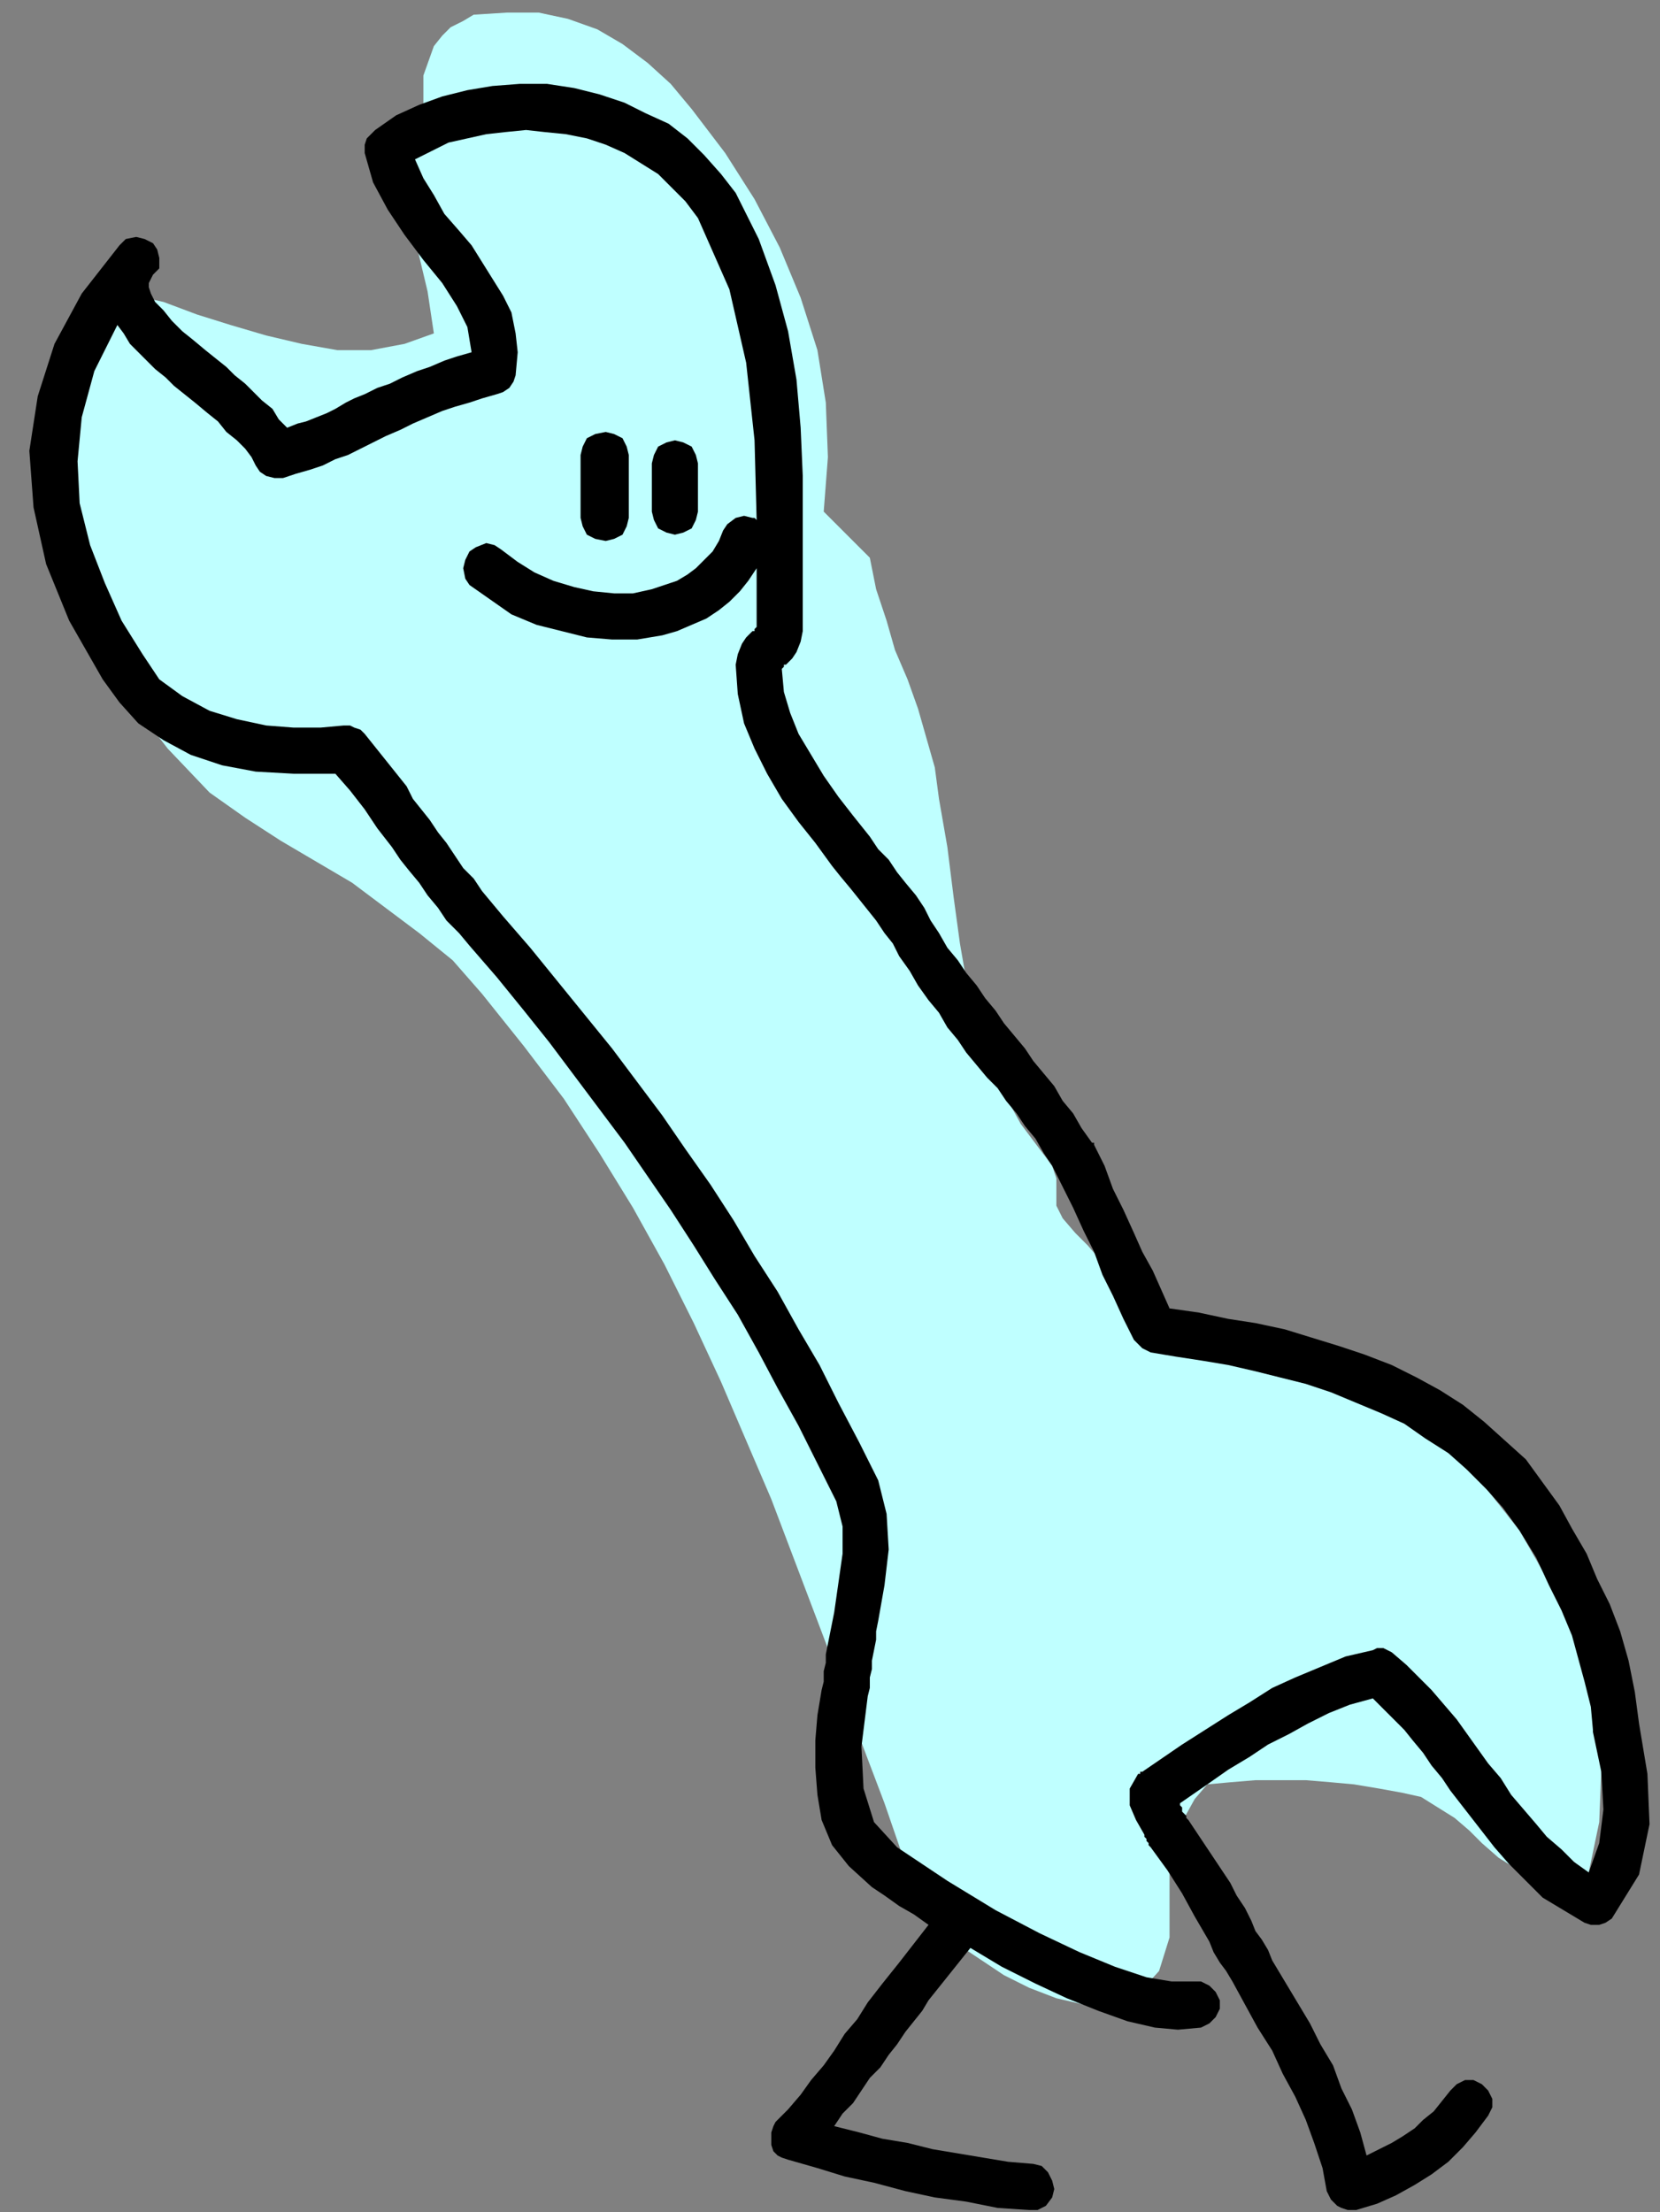
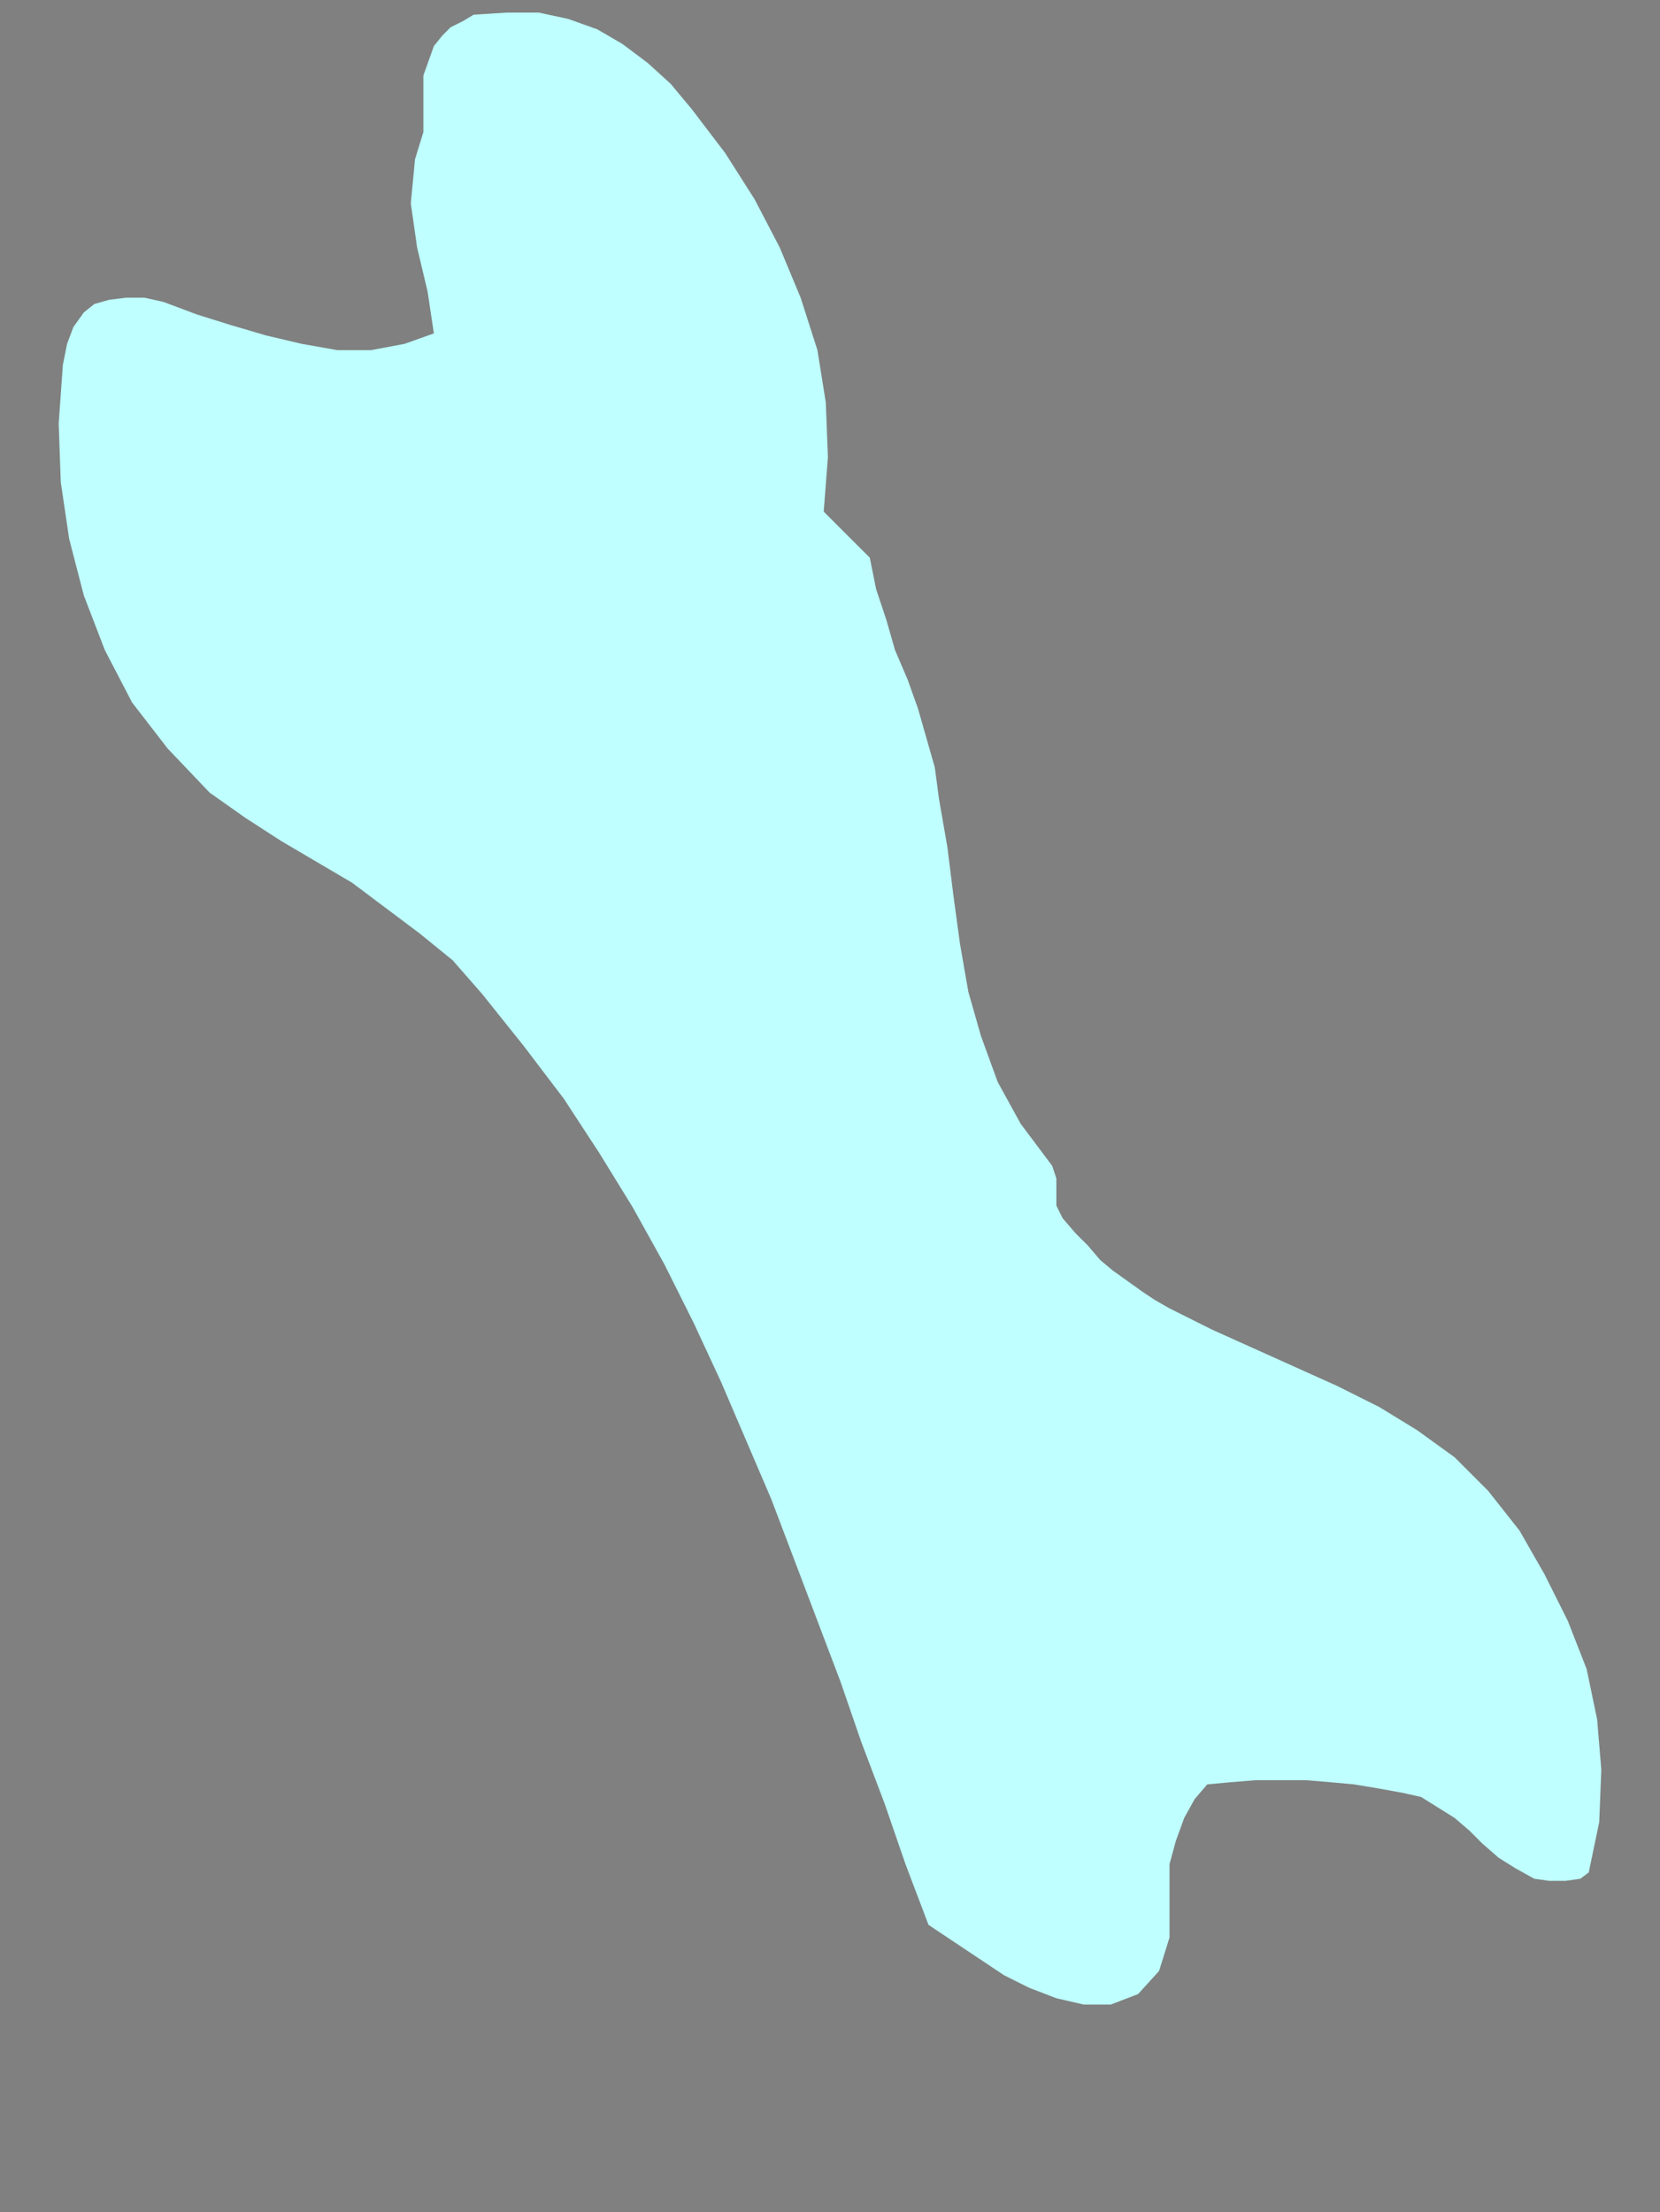
<svg xmlns="http://www.w3.org/2000/svg" aria-labelledby="title desc" fill-rule="evenodd" height="1.055in" preserveAspectRatio="none" stroke-linecap="round" viewBox="0 0 792 1055" width="0.792in">
  <rect x="0" y="0" width="792" height="1055" fill="#808080" stroke="none" />
  <title>construction,creatures,fantasy,households,industry,open end wrenches,tools,wrenches</title>
  <desc>Original keywords: construction,creatures,fantasy,households,industry,open end wrenches,tools,wrenches. This clipart was ripped from the Microsoft website, then uploaded to https://archive.org/details/MS_Clipart_Collection. (The original WMF file can be found within that item, under the folder MC900363694). From there, it was then converted by Trumad to svg using https://github.com/hidekatsu-izuno/wmf2svg in a bulk operation. All the converted files can be found at https://archive.org/details/MS_Clipart_Collection_SVG</desc>
  <style type="text/css">
.brush0 { fill: rgb(255,255,255); }
.pen0 { stroke: rgb(0,0,0); stroke-width: 1; stroke-linejoin: round; }
.brush1 { fill: none; }
.pen1 { stroke: none; }
.brush2 { fill: rgb(191,255,255); }
.brush3 { fill: rgb(0,0,0); }
</style>
  <g>
    <polygon class="pen1 brush2" points="710,711 694,695 676,682 658,671 638,661 618,652 598,643 578,634 558,624 551,620 545,616 538,611 531,606 525,601 519,594 513,588 507,581 504,575 504,568 504,562 502,556 487,536 476,516 468,494 462,473 458,450 455,428 452,404 448,381 446,366 442,352 438,338 433,324 427,310 423,296 418,281 415,266 393,244 395,218 394,192 390,167 382,142 372,118 360,95 346,73 330,52 320,40 309,30 297,21 285,14 271,9 257,6 242,6 226,7 221,10 215,13 211,17 207,22 202,36 202,50 202,63 198,76 196,97 199,118 204,139 207,159 193,164 177,167 161,167 144,164 127,160 110,155 94,150 78,144 69,142 60,142 52,143 45,145 40,149 35,156 32,164 30,174 28,202 29,230 33,257 40,284 50,310 63,335 80,357 100,378 117,390 134,401 151,411 168,421 184,433 200,445 216,458 230,474 250,499 269,524 286,550 302,576 317,603 331,631 344,659 356,687 368,715 379,744 390,773 401,802 411,831 422,860 432,889 443,918 455,926 467,934 479,942 491,948 504,953 517,956 530,956 543,951 553,940 558,924 558,907 558,889 561,878 565,867 570,858 576,851 587,850 599,849 611,849 623,849 635,850 646,851 658,853 669,855 678,857 686,862 694,867 701,873 707,879 715,886 723,891 732,896 739,897 747,897 754,896 758,893 763,869 764,844 762,820 757,796 748,773 737,751 725,730 710,711" />
-     <polygon class="pen1 brush3" points="782,822 780,807 777,792 773,778 768,765 762,753 757,741 750,729 744,718 736,707 728,696 718,687 708,678 698,670 687,663 676,657 664,651 651,646 639,642 626,638 613,634 599,631 586,629 572,626 558,624 554,615 550,606 545,597 541,588 536,577 531,567 527,556 522,546 522,545 522,545 521,545 521,545 516,538 512,531 507,525 503,518 498,512 493,506 489,500 484,494 479,488 475,482 470,476 466,470 461,464 457,458 452,452 448,445 444,439 441,433 437,427 432,421 428,416 424,410 419,405 415,399 407,389 400,380 393,370 387,360 381,350 377,340 374,330 373,319 374,318 374,318 374,317 375,317 378,314 380,311 382,306 383,301 383,273 383,250 383,227 382,204 380,181 376,158 370,136 362,114 351,92 344,83 336,74 328,66 319,59 308,54 298,49 286,45 274,42 261,40 248,40 235,41 223,43 211,46 200,50 189,55 179,62 177,64 175,66 174,69 174,73 178,87 185,100 193,112 202,124 211,135 218,146 223,156 225,168 218,170 212,172 205,175 199,177 192,180 186,183 180,185 174,188 169,190 165,192 160,195 156,197 151,199 146,201 142,202 137,204 133,200 130,195 125,191 121,187 117,183 112,179 108,175 103,171 98,167 92,162 87,158 82,153 78,148 74,144 72,140 71,137 71,136 71,135 72,133 73,131 76,128 76,123 75,119 73,116 69,114 65,113 60,114 57,117 39,140 26,164 18,189 14,215 16,242 22,269 33,296 49,324 57,335 66,345 78,353 91,360 106,365 122,368 140,369 160,369 167,377 174,386 180,395 187,404 191,410 195,415 200,421 204,427 209,433 213,439 219,445 224,451 237,466 250,482 262,497 274,513 286,529 298,545 309,561 320,577 331,594 341,610 352,627 362,645 371,662 381,680 390,698 399,716 402,728 402,741 400,755 398,769 397,774 396,779 395,784 394,789 394,793 393,797 393,802 392,806 390,818 389,830 389,843 390,856 392,868 397,880 405,890 416,900 422,904 429,909 436,913 443,918 436,927 429,936 421,946 414,955 409,963 403,970 398,978 393,985 387,992 382,999 376,1006 370,1012 369,1014 368,1017 368,1020 368,1023 369,1026 371,1028 373,1029 376,1030 390,1034 403,1038 417,1041 432,1045 446,1048 461,1050 476,1053 491,1054 495,1054 499,1052 502,1048 503,1044 502,1040 500,1036 497,1033 493,1032 481,1031 469,1029 457,1027 445,1025 433,1022 421,1020 410,1017 398,1014 402,1008 407,1003 411,997 415,991 420,986 424,980 428,975 432,969 436,964 440,959 443,954 447,949 451,944 455,939 459,934 463,929 478,938 494,946 509,953 524,959 538,964 551,967 562,968 573,967 577,965 580,962 582,958 582,954 580,950 577,947 573,945 569,945 559,945 547,943 532,938 515,931 496,922 475,911 452,897 428,881 417,869 412,853 411,833 414,809 415,805 415,800 416,796 416,792 417,787 418,782 418,778 419,773 422,756 424,739 423,722 419,706 410,688 400,669 391,651 381,634 371,616 360,599 350,582 339,565 327,548 316,532 304,516 292,500 279,484 266,468 253,452 240,437 235,431 230,425 226,419 221,414 217,408 213,402 209,397 205,391 201,386 197,381 194,375 190,370 186,365 182,360 178,355 174,350 172,348 169,347 167,346 164,346 153,347 140,347 127,346 113,343 100,339 87,332 76,324 68,312 58,296 50,278 43,260 38,240 37,220 39,199 45,177 56,155 59,159 62,164 66,168 70,172 74,176 79,180 83,184 88,188 93,192 99,197 104,201 108,206 113,210 117,214 120,218 122,222 124,225 127,227 131,228 135,228 141,226 148,224 154,222 160,219 166,217 172,214 178,211 184,208 191,205 197,202 204,199 211,196 217,194 224,192 230,190 237,188 240,187 243,185 245,182 246,179 247,168 246,159 244,149 240,141 235,133 230,125 225,117 219,110 212,102 207,93 202,85 198,76 206,72 214,68 223,66 232,64 241,63 251,62 260,63 270,64 280,66 289,69 298,73 306,78 314,83 321,90 327,96 333,104 348,138 356,173 360,210 361,248 361,248 360,247 360,247 359,247 355,246 351,247 347,250 345,253 343,258 340,263 336,267 332,271 328,274 323,277 317,279 311,281 302,283 293,283 283,282 274,280 264,277 255,273 247,268 239,262 236,260 232,259 227,261 224,263 222,267 221,271 222,276 224,279 234,286 244,293 256,298 268,301 280,304 292,305 304,305 316,303 323,301 330,298 337,295 343,291 348,287 353,282 357,277 361,271 361,271 361,272 361,272 361,273 361,299 360,300 360,300 360,301 359,301 356,304 354,307 352,312 351,317 352,331 355,345 360,357 366,369 373,381 381,392 389,402 397,413 401,418 406,424 410,429 414,434 418,439 422,445 426,450 429,456 434,463 438,470 443,477 448,483 452,490 457,496 461,502 466,508 471,514 476,519 480,525 485,531 489,537 494,543 498,550 502,556 507,566 512,576 517,587 522,597 526,608 531,618 536,629 541,639 543,641 545,643 547,644 549,645 561,647 574,649 586,651 599,654 611,657 623,660 635,664 647,669 659,674 670,679 680,686 691,693 700,701 709,710 717,719 725,730 733,743 739,756 745,768 750,780 753,791 756,802 759,814 760,825 760,825 760,825 760,826 760,826 764,845 765,863 763,879 758,893 751,888 745,882 738,876 733,870 727,863 721,856 716,848 710,841 705,834 700,827 695,820 689,813 683,806 677,800 671,794 664,788 662,787 660,786 657,786 655,787 642,790 630,795 618,800 607,805 596,812 586,818 575,825 564,832 545,845 544,845 544,845 544,846 543,846 539,853 539,861 542,868 546,875 546,876 547,877 547,878 548,879 548,880 548,880 548,880 549,881 557,892 564,903 570,914 577,926 579,931 582,936 585,940 588,945 594,956 600,967 607,978 612,989 618,1000 623,1011 627,1022 631,1034 633,1045 634,1047 635,1049 637,1051 638,1052 640,1053 643,1054 645,1054 647,1054 657,1051 666,1047 675,1042 683,1037 691,1031 698,1024 704,1017 710,1009 712,1005 712,1001 710,997 707,994 703,992 699,992 695,994 692,997 688,1002 684,1007 679,1011 675,1015 669,1019 664,1022 658,1025 652,1028 649,1017 645,1006 640,996 636,985 630,975 625,965 619,955 613,945 607,935 605,930 602,925 599,921 597,916 594,910 590,904 587,898 583,892 579,886 575,880 571,874 567,868 566,867 566,866 566,866 565,865 564,864 564,862 563,861 563,860 576,851 586,844 596,838 605,832 615,827 624,822 634,817 644,813 655,810 660,815 665,820 670,825 674,830 679,836 683,842 688,848 692,854 699,863 706,872 713,881 720,889 728,897 736,905 746,911 756,917 759,918 763,918 766,917 769,915 782,894 787,870 786,846 782,822" />
-     <polygon class="pen1 brush3" points="300,247 300,217 299,213 297,209 293,207 289,206 284,207 280,209 278,213 277,217 277,247 278,251 280,255 284,257 289,258 293,257 297,255 299,251 300,247" />
-     <polygon class="pen1 brush3" points="322,255 326,254 330,252 332,248 333,244 333,221 332,217 330,213 326,211 322,210 318,211 314,213 312,217 311,221 311,244 312,248 314,252 318,254 322,255" />
  </g>
</svg>